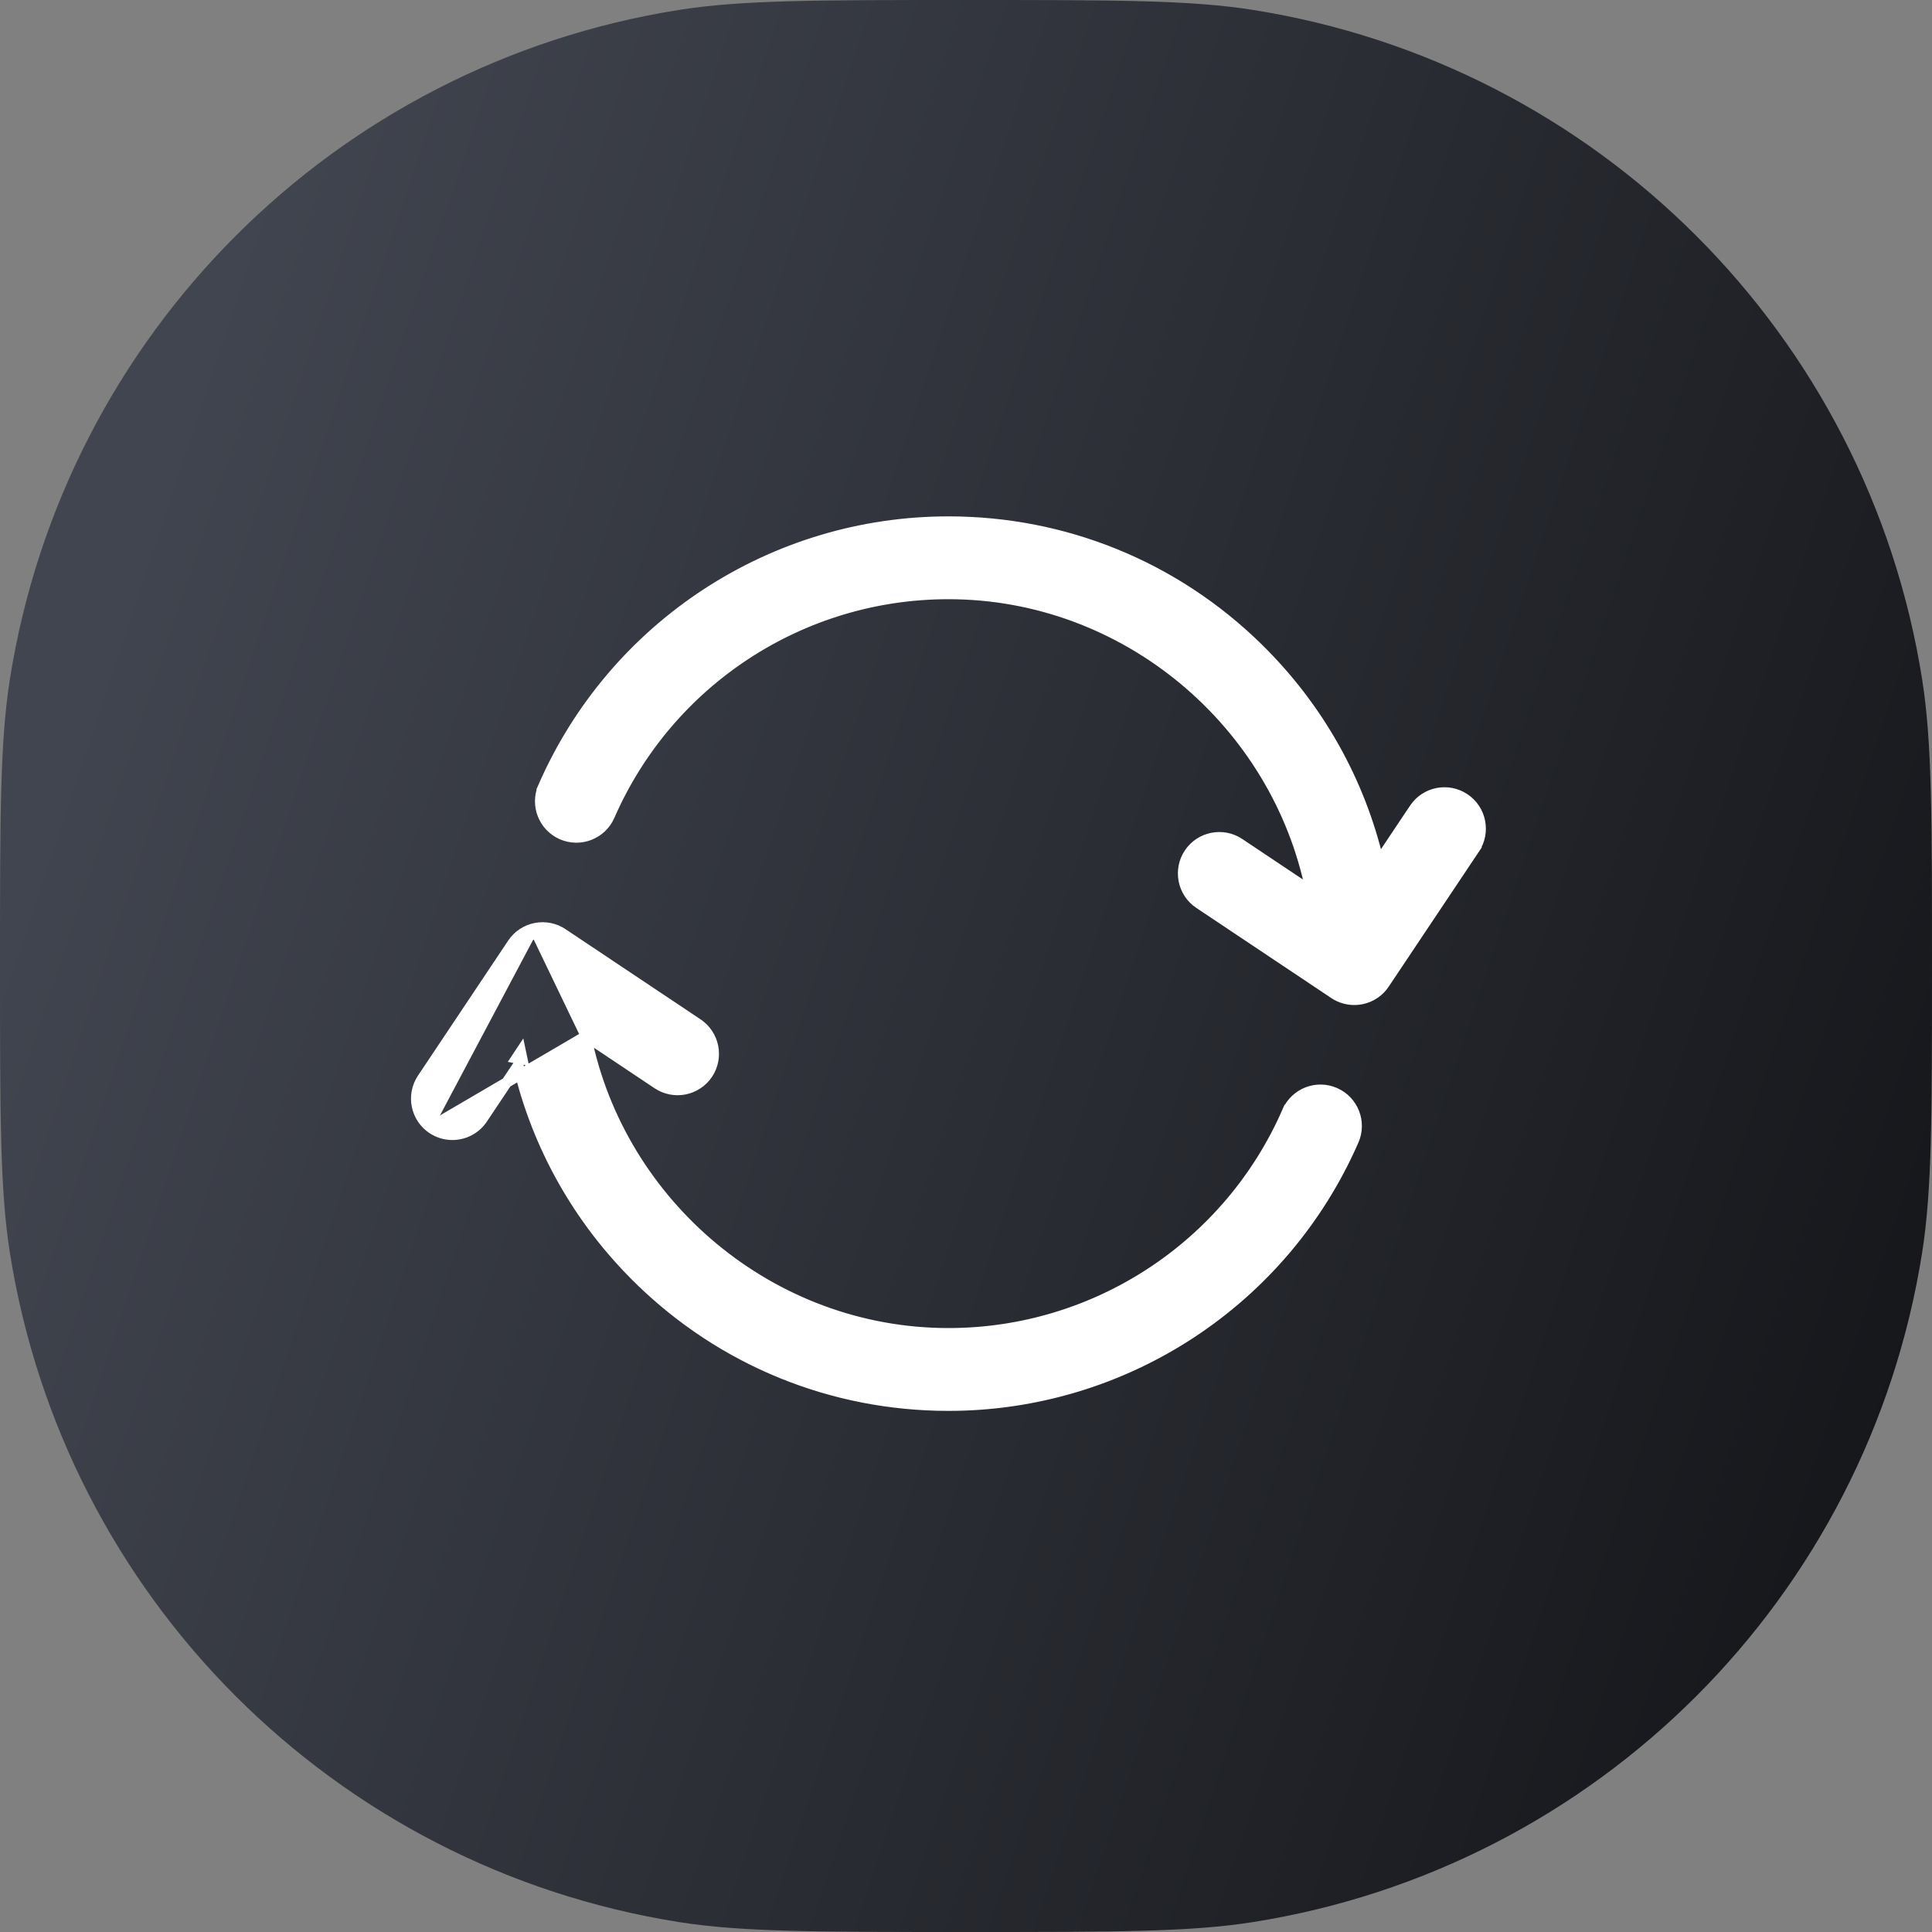
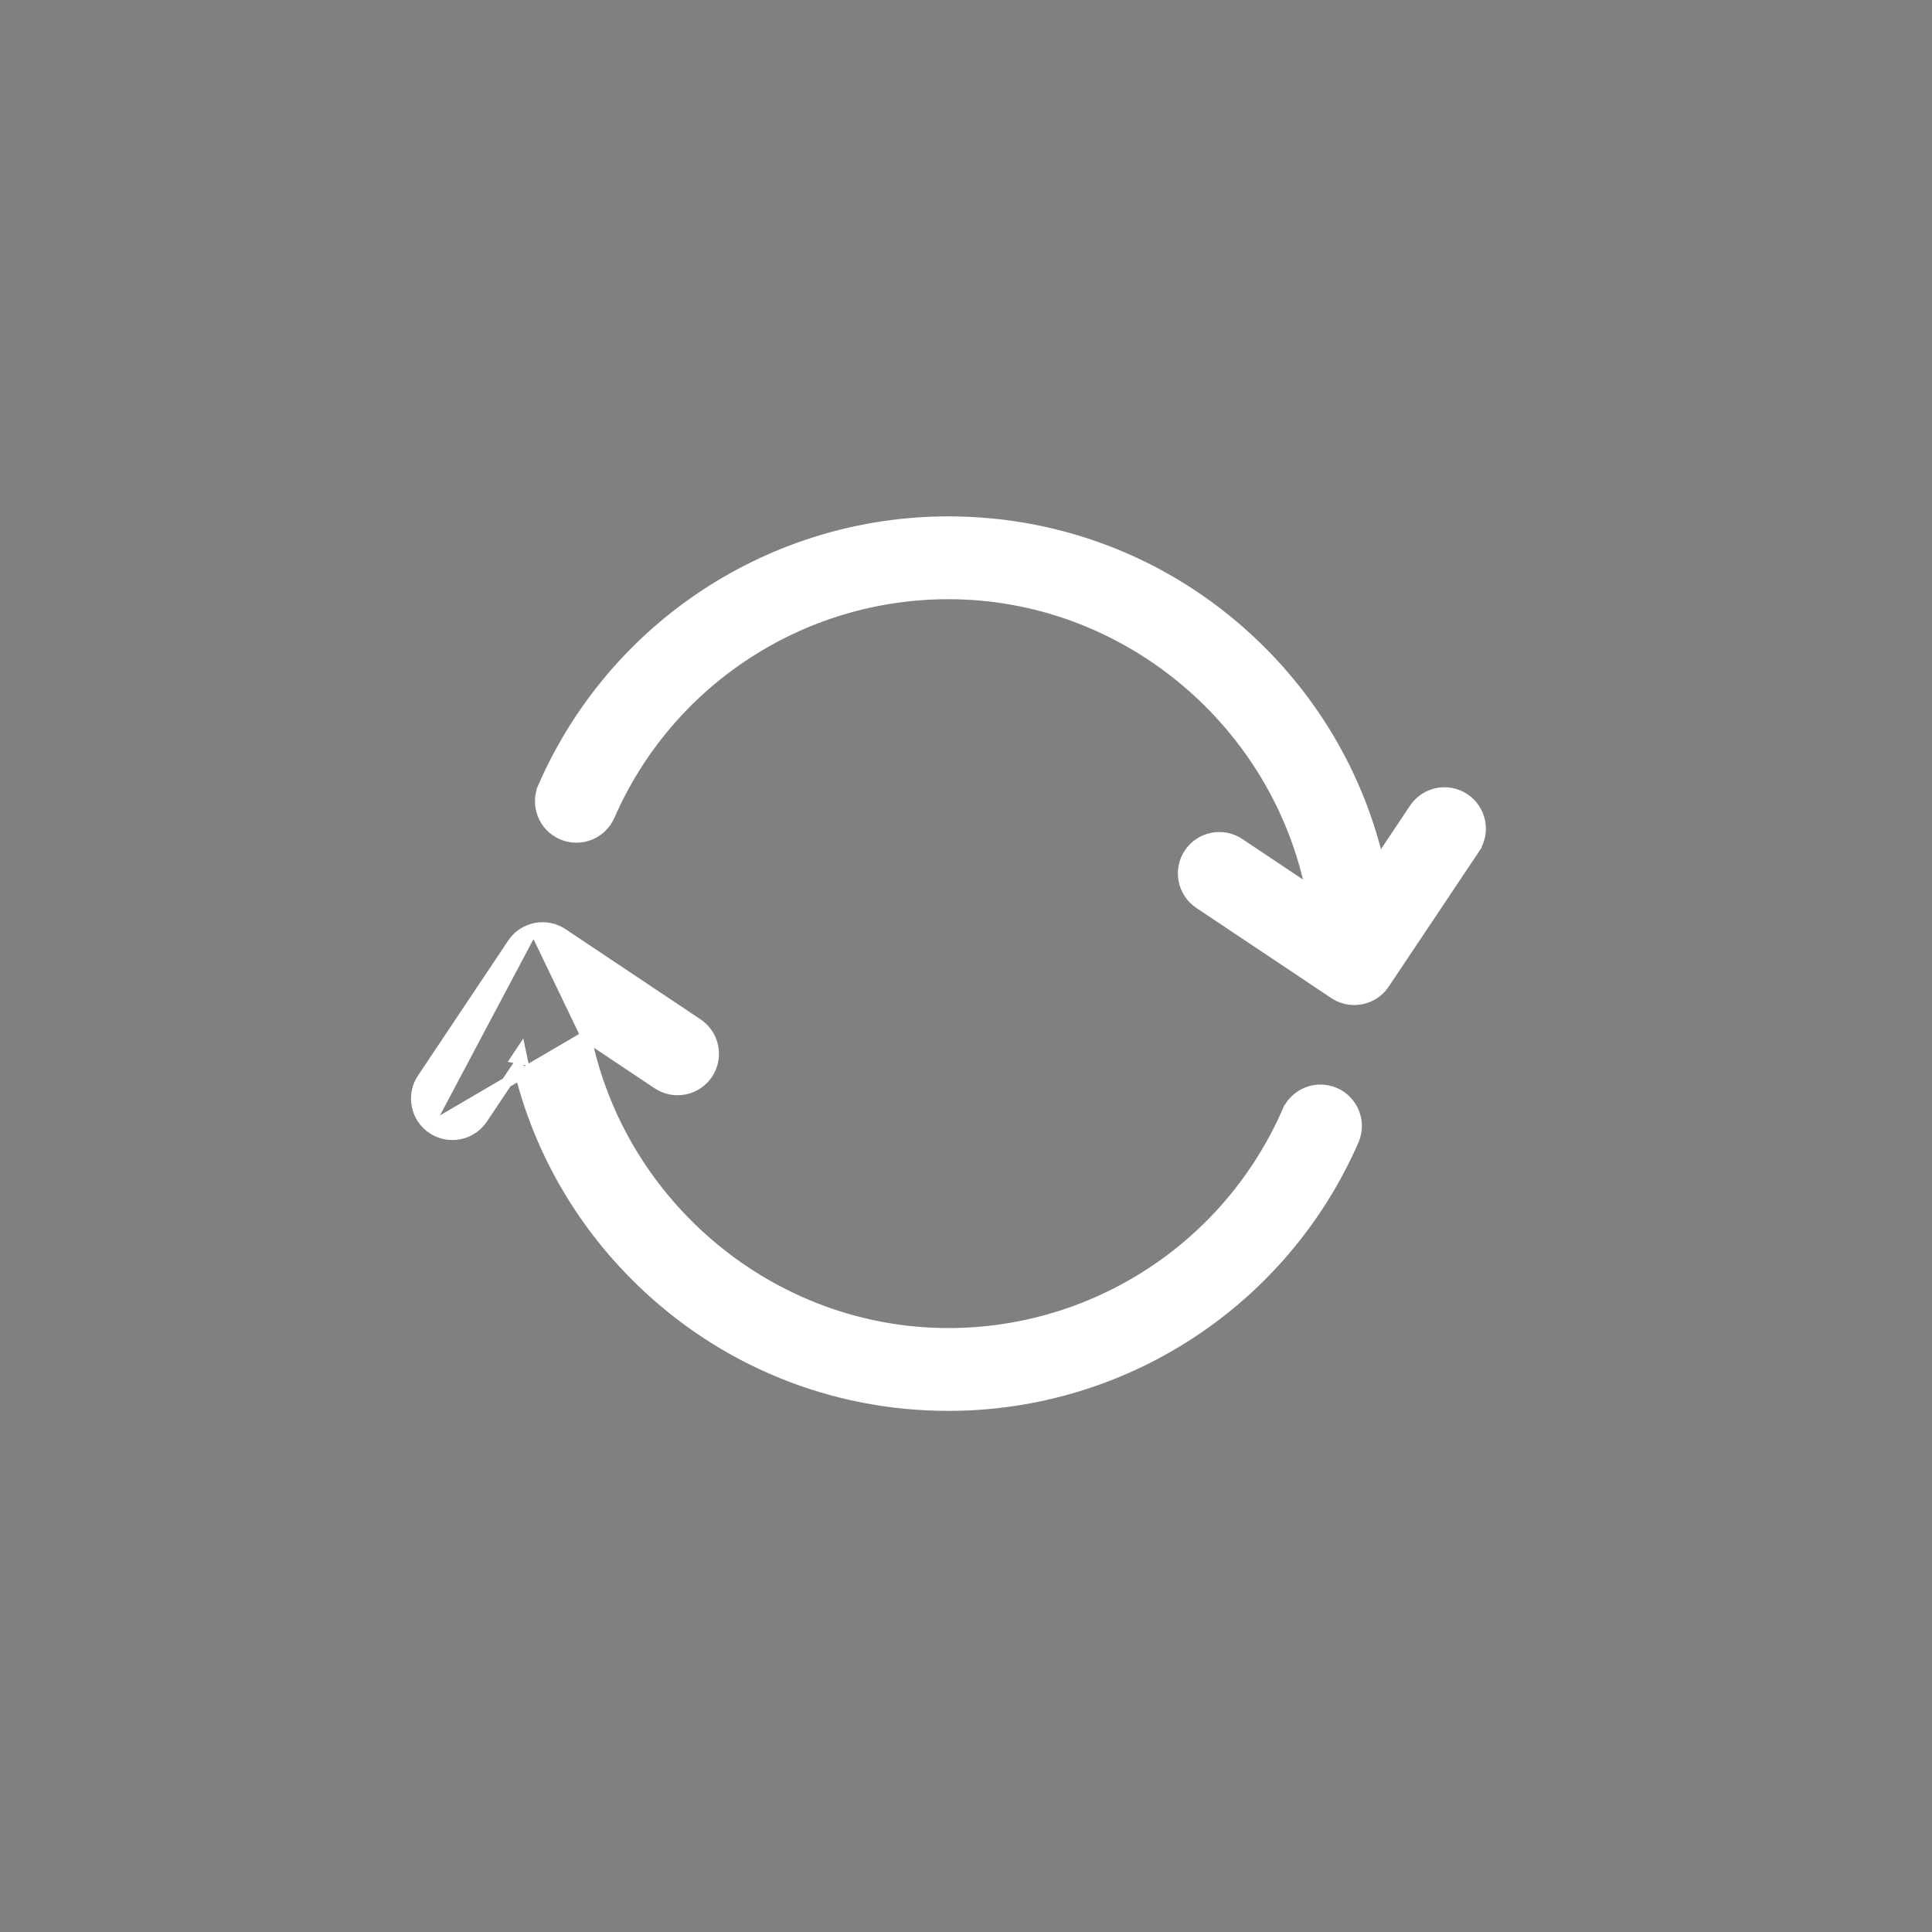
<svg xmlns="http://www.w3.org/2000/svg" width="55" height="55" viewBox="0 0 55 55" fill="none">
  <rect x="0" y="0" width="55" height="55" fill="#808080" stroke="none" />
-   <path d="M0 27.5C0 23.242 0 21.113 0.282 19.332C1.835 9.526 9.526 1.835 19.332 0.282C21.113 0 23.242 0 27.5 0C31.758 0 33.887 0 35.668 0.282C45.474 1.835 53.165 9.526 54.718 19.332C55 21.113 55 23.242 55 27.5C55 31.758 55 33.887 54.718 35.668C53.165 45.474 45.474 53.165 35.668 54.718C33.887 55 31.758 55 27.5 55C23.242 55 21.113 55 19.332 54.718C9.526 53.165 1.835 45.474 0.282 35.668C0 33.887 0 31.758 0 27.5Z" fill="url(#paint0_linear)" />
  <path d="M16.681 29.495C17.653 34.298 21.951 37.957 27 37.957C31.185 37.957 34.972 35.478 36.648 31.642L36.783 31.701L36.648 31.642C36.876 31.121 37.483 30.883 38.003 31.111C38.524 31.339 38.761 31.945 38.534 32.466C36.53 37.052 32.003 40.015 27 40.015C23.693 40.015 20.569 38.742 18.204 36.43L18.304 36.328L18.204 36.43C16.475 34.739 15.291 32.629 14.751 30.325L13.735 31.847C13.735 31.847 13.735 31.847 13.735 31.847C13.536 32.144 13.21 32.304 12.878 32.304C12.682 32.304 12.483 32.248 12.307 32.131M16.681 29.495L12.391 32.006M16.681 29.495L18.717 30.855C19.19 31.171 19.829 31.044 20.145 30.572L20.145 30.572C20.46 30.099 20.333 29.46 19.861 29.144L16.018 26.577L16.018 26.577C15.791 26.425 15.513 26.37 15.245 26.423M16.681 29.495L15.275 26.57M12.307 32.131L12.391 32.006M12.307 32.131C12.307 32.131 12.307 32.131 12.307 32.131L12.391 32.006M12.307 32.131C11.835 31.815 11.708 31.176 12.024 30.703L12.024 30.703L14.591 26.861L14.591 26.861C14.742 26.634 14.978 26.476 15.245 26.423M12.391 32.006C11.987 31.736 11.879 31.19 12.148 30.787L14.716 26.944C14.845 26.75 15.046 26.616 15.275 26.57M15.245 26.423L15.275 26.57M15.245 26.423C15.245 26.423 15.245 26.423 15.246 26.423L15.275 26.57M14.706 30.123L14.822 29.948C14.836 30.017 14.851 30.085 14.866 30.153L14.706 30.123Z" fill="white" stroke="white" stroke-width="0.3" />
  <path d="M41.693 22.735L41.693 22.735C41.22 22.419 40.581 22.546 40.266 23.018L40.266 23.018L39.249 24.54C38.709 22.236 37.525 20.126 35.796 18.435C33.431 16.123 30.307 14.85 27 14.85C21.997 14.85 17.47 17.813 15.466 22.399L15.603 22.459L15.466 22.399C15.238 22.92 15.476 23.526 15.997 23.754L15.997 23.754C16.517 23.981 17.124 23.744 17.352 23.223L17.352 23.223C19.028 19.387 22.815 16.908 27 16.908C32.048 16.908 36.347 20.566 37.319 25.37L35.282 24.009L35.282 24.009C34.81 23.694 34.171 23.821 33.855 24.293C33.54 24.766 33.667 25.405 34.139 25.721L37.982 28.288L37.982 28.288C38.157 28.405 38.356 28.461 38.553 28.461C38.884 28.461 39.211 28.301 39.409 28.004L41.977 24.162L41.853 24.079L41.977 24.162C42.292 23.689 42.165 23.05 41.693 22.735Z" fill="white" stroke="white" stroke-width="0.3" />
  <defs>
    <linearGradient id="paint0_linear" x1="12.222" y1="-9.778" x2="74.019" y2="10.859" gradientUnits="userSpaceOnUse">
      <stop stop-color="#41454F" />
      <stop offset="1" stop-color="#0E0F12" />
    </linearGradient>
  </defs>
</svg>